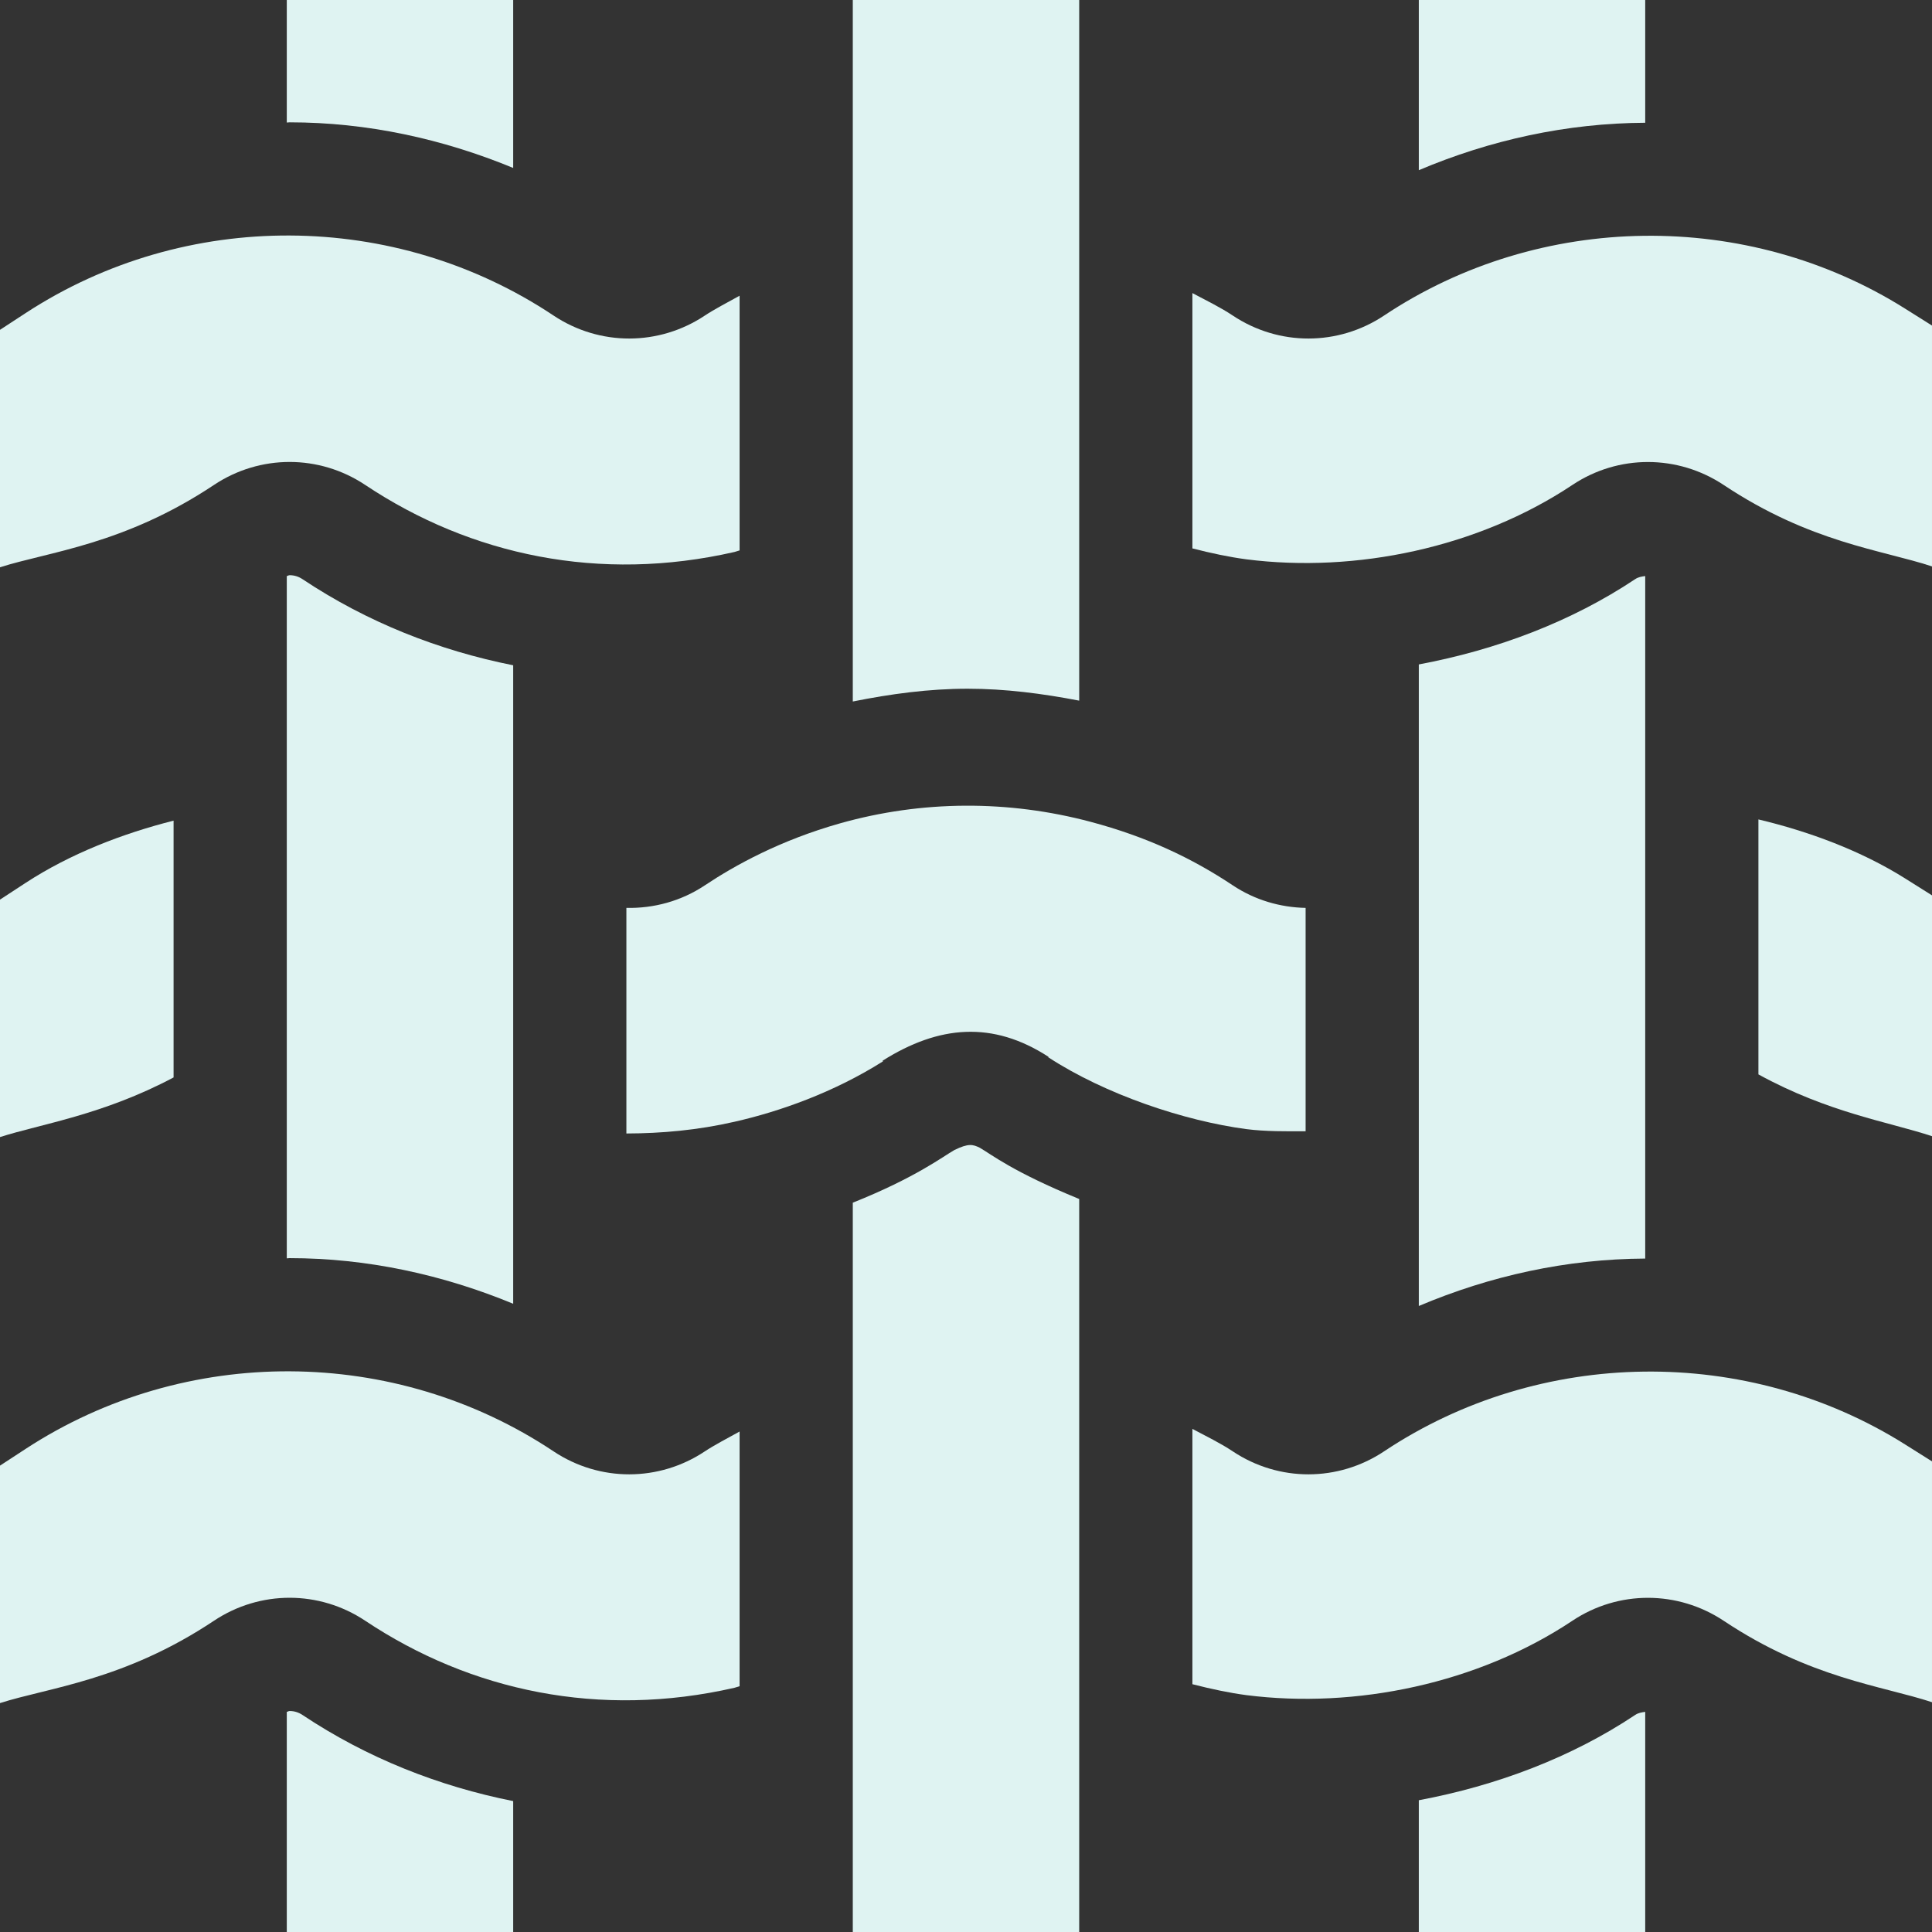
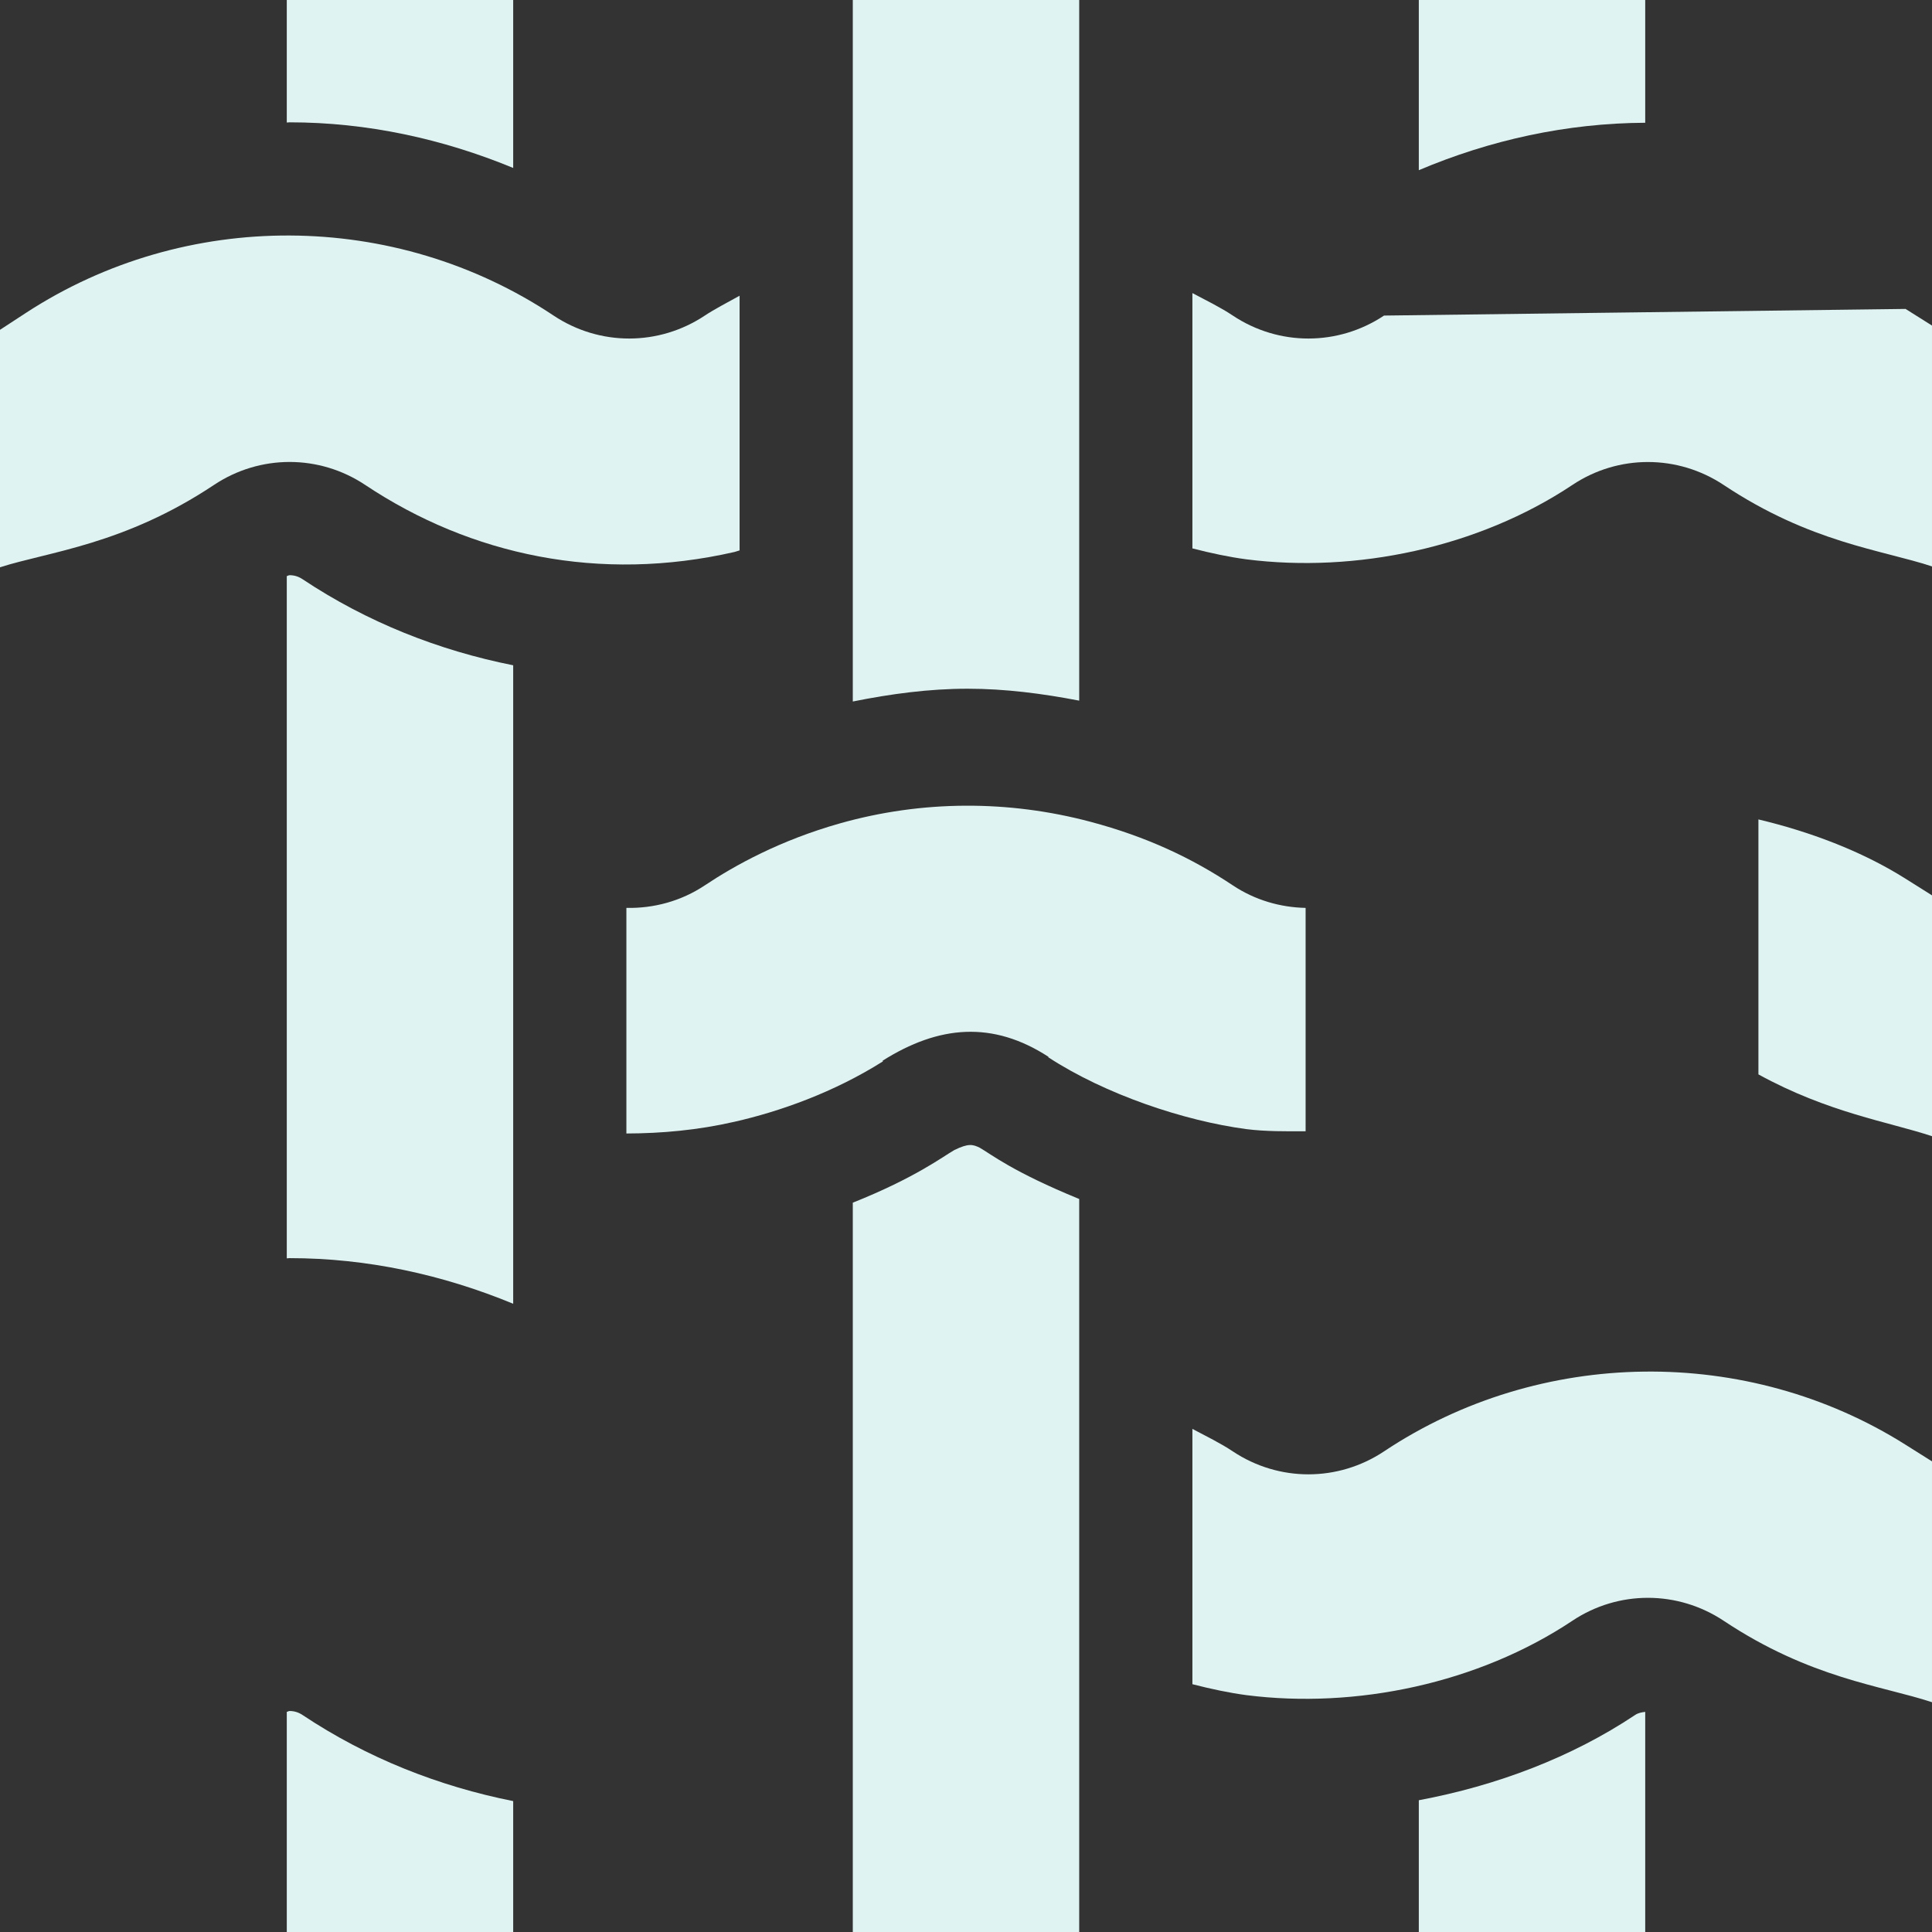
<svg xmlns="http://www.w3.org/2000/svg" version="1.1" width="512" height="512" x="0" y="0" viewBox="0 0 512 512" style="enable-background:new 0 0 512 512" xml:space="preserve" class="">
  <rect x="0" y="0" width="512" height="512" fill="#333333" stroke="none" />
  <g>
-     <path d="m436 152.664c-.93.113-1.844.266-2.652.809-16.867 11.242-36.637 18.73-57.348 22.609v170.02c18.91-8.004 39.172-12.469 60-12.57zm0 0" fill="#dff3f2" data-original="#000000" class="" />
    <path d="m376 45.102c18.91-8.004 39.172-12.465 60-12.57v-32.531h-60zm0 0" fill="#dff3f2" data-original="#000000" class="" />
    <path d="m436 453.664c-.93.113-1.844.266-2.652.809-16.867 11.242-36.637 18.73-57.348 22.609v34.918h60zm0 0" fill="#dff3f2" data-original="#000000" class="" />
    <path d="m76 32.473c.25-.004.496-.055.746-.055 20.531 0 40.512 4.359 59.254 12.09v-44.508h-60zm0 0" fill="#dff3f2" data-original="#000000" class="" />
    <path d="m76.746 152.434c-.266 0-.488.195-.746.23v180.809c.25 0 .496-.055.746-.055 20.531 0 40.512 4.359 59.254 12.09v-169.199c-19.719-3.93-38.711-11.406-55.855-22.836-1.039-.691-2.18-1.039-3.398-1.039zm0 0" fill="#dff3f2" data-original="#000000" class="" />
    <path d="m136 477.309c-19.719-3.93-38.711-11.406-55.855-22.836-1.039-.688-2.18-1.039-3.398-1.039-.266 0-.488.195-.746.23v58.336h60zm0 0" fill="#dff3f2" data-original="#000000" class="" />
    <path d="m286 185.68v-185.68h-60v185.906c10.039-2.016 20.191-3.387 30.453-3.387 9.914 0 19.777 1.277 29.547 3.16zm0 0" fill="#dff3f2" data-original="#000000" class="" />
    <path d="m286 317.746c-17.672-7.227-23.352-11.871-26.352-13.582-1.801-.883-2.984-1.23-6.738.613-3.004 1.699-10.168 7.254-26.91 13.949v193.273h60zm0 0" fill="#dff3f2" data-original="#000000" class="" />
    <path d="m346 299.805v-59.203c-6.711-.141-13.406-2.055-19.293-5.973-10.809-7.203-22.805-12.883-37.723-16.848-21.77-5.789-44.66-5.715-66.363.414-15.898 4.492-27.871 11.125-35.836 16.434-6.301 4.195-13.551 6.125-20.785 5.973v59.785c9.391-.02 18.941-.887 28.652-3.109 11.93-2.703 26.266-7.75 39.344-16.008l-.105-.168c14.922-9.41 29.18-10.629 43.977-1.027l-.07.109c15.133 9.871 36.047 16.863 52.523 19.047 5.113.652 10.41.574 15.68.574zm0 0" fill="#dff3f2" data-original="#000000" class="" />
-     <path d="m46 217.48c-13.324 3.363-27.27 8.691-39.203 16.488l-6.797 4.438v62.93c10.785-3.461 27.234-5.828 46-15.805zm0 0" fill="#dff3f2" data-original="#000000" class="" />
    <path d="m466 217.156v67.57c18.516 10.16 34.484 12.574 46 16.375v-63.82l-7.004-4.41c-11.883-7.496-25.762-12.566-38.996-15.715zm0 0" fill="#dff3f2" data-original="#000000" class="" />
-     <path d="m96.785 429.512c27.996 18.66 62.156 25.938 97.867 17.766.418-.094.926-.312 1.348-.414v-67.492c-3.215 1.785-6.758 3.621-9.215 5.258-12.141 8.082-27.844 8.145-40.078 0-42.055-28.039-97.59-28.316-139.91-.66l-6.797 4.438v62.93c12.809-4.113 32.883-5.953 56.707-21.824 12.188-8.117 27.891-8.117 40.078 0zm0 0" fill="#dff3f2" data-original="#000000" class="" />
    <path d="m366.785 384.629c-12.141 8.082-27.844 8.145-40.078 0-3.34-2.227-7.086-4.027-10.707-5.957v67.66c4.961 1.277 9.812 2.301 14.32 2.898 28.941 3.68 61.402-3.066 86.387-19.719 12.176-8.113 27.906-8.086 40.109.027 23.02 15.301 41.777 17.141 55.184 21.566v-63.824l-7.004-4.41c-41.996-26.484-96.871-25.781-138.211 1.758zm0 0" fill="#dff3f2" data-original="#000000" class="" />
    <path d="m96.785 128.512c27.996 18.66 62.156 25.938 97.867 17.766.418-.094.926-.312 1.348-.414v-67.492c-3.215 1.785-6.758 3.621-9.215 5.258-12.141 8.082-27.844 8.145-40.078 0-42.055-28.039-97.59-28.316-139.91-.66l-6.797 4.438v62.93c12.809-4.113 32.883-5.953 56.707-21.824 12.188-8.117 27.891-8.117 40.078 0zm0 0" fill="#dff3f2" data-original="#000000" class="" />
-     <path d="m366.785 83.629c-12.141 8.082-27.844 8.145-40.078 0-3.34-2.227-7.086-4.027-10.707-5.957v67.66c4.961 1.277 9.812 2.301 14.32 2.898 28.941 3.68 61.402-3.066 86.387-19.719 12.176-8.113 27.906-8.086 40.109.027 23.02 15.301 41.777 17.141 55.184 21.566v-63.828l-7.004-4.406c-41.996-26.484-96.871-25.781-138.211 1.758zm0 0" fill="#dff3f2" data-original="#000000" class="" />
+     <path d="m366.785 83.629c-12.141 8.082-27.844 8.145-40.078 0-3.34-2.227-7.086-4.027-10.707-5.957v67.66c4.961 1.277 9.812 2.301 14.32 2.898 28.941 3.68 61.402-3.066 86.387-19.719 12.176-8.113 27.906-8.086 40.109.027 23.02 15.301 41.777 17.141 55.184 21.566v-63.828l-7.004-4.406zm0 0" fill="#dff3f2" data-original="#000000" class="" />
  </g>
</svg>